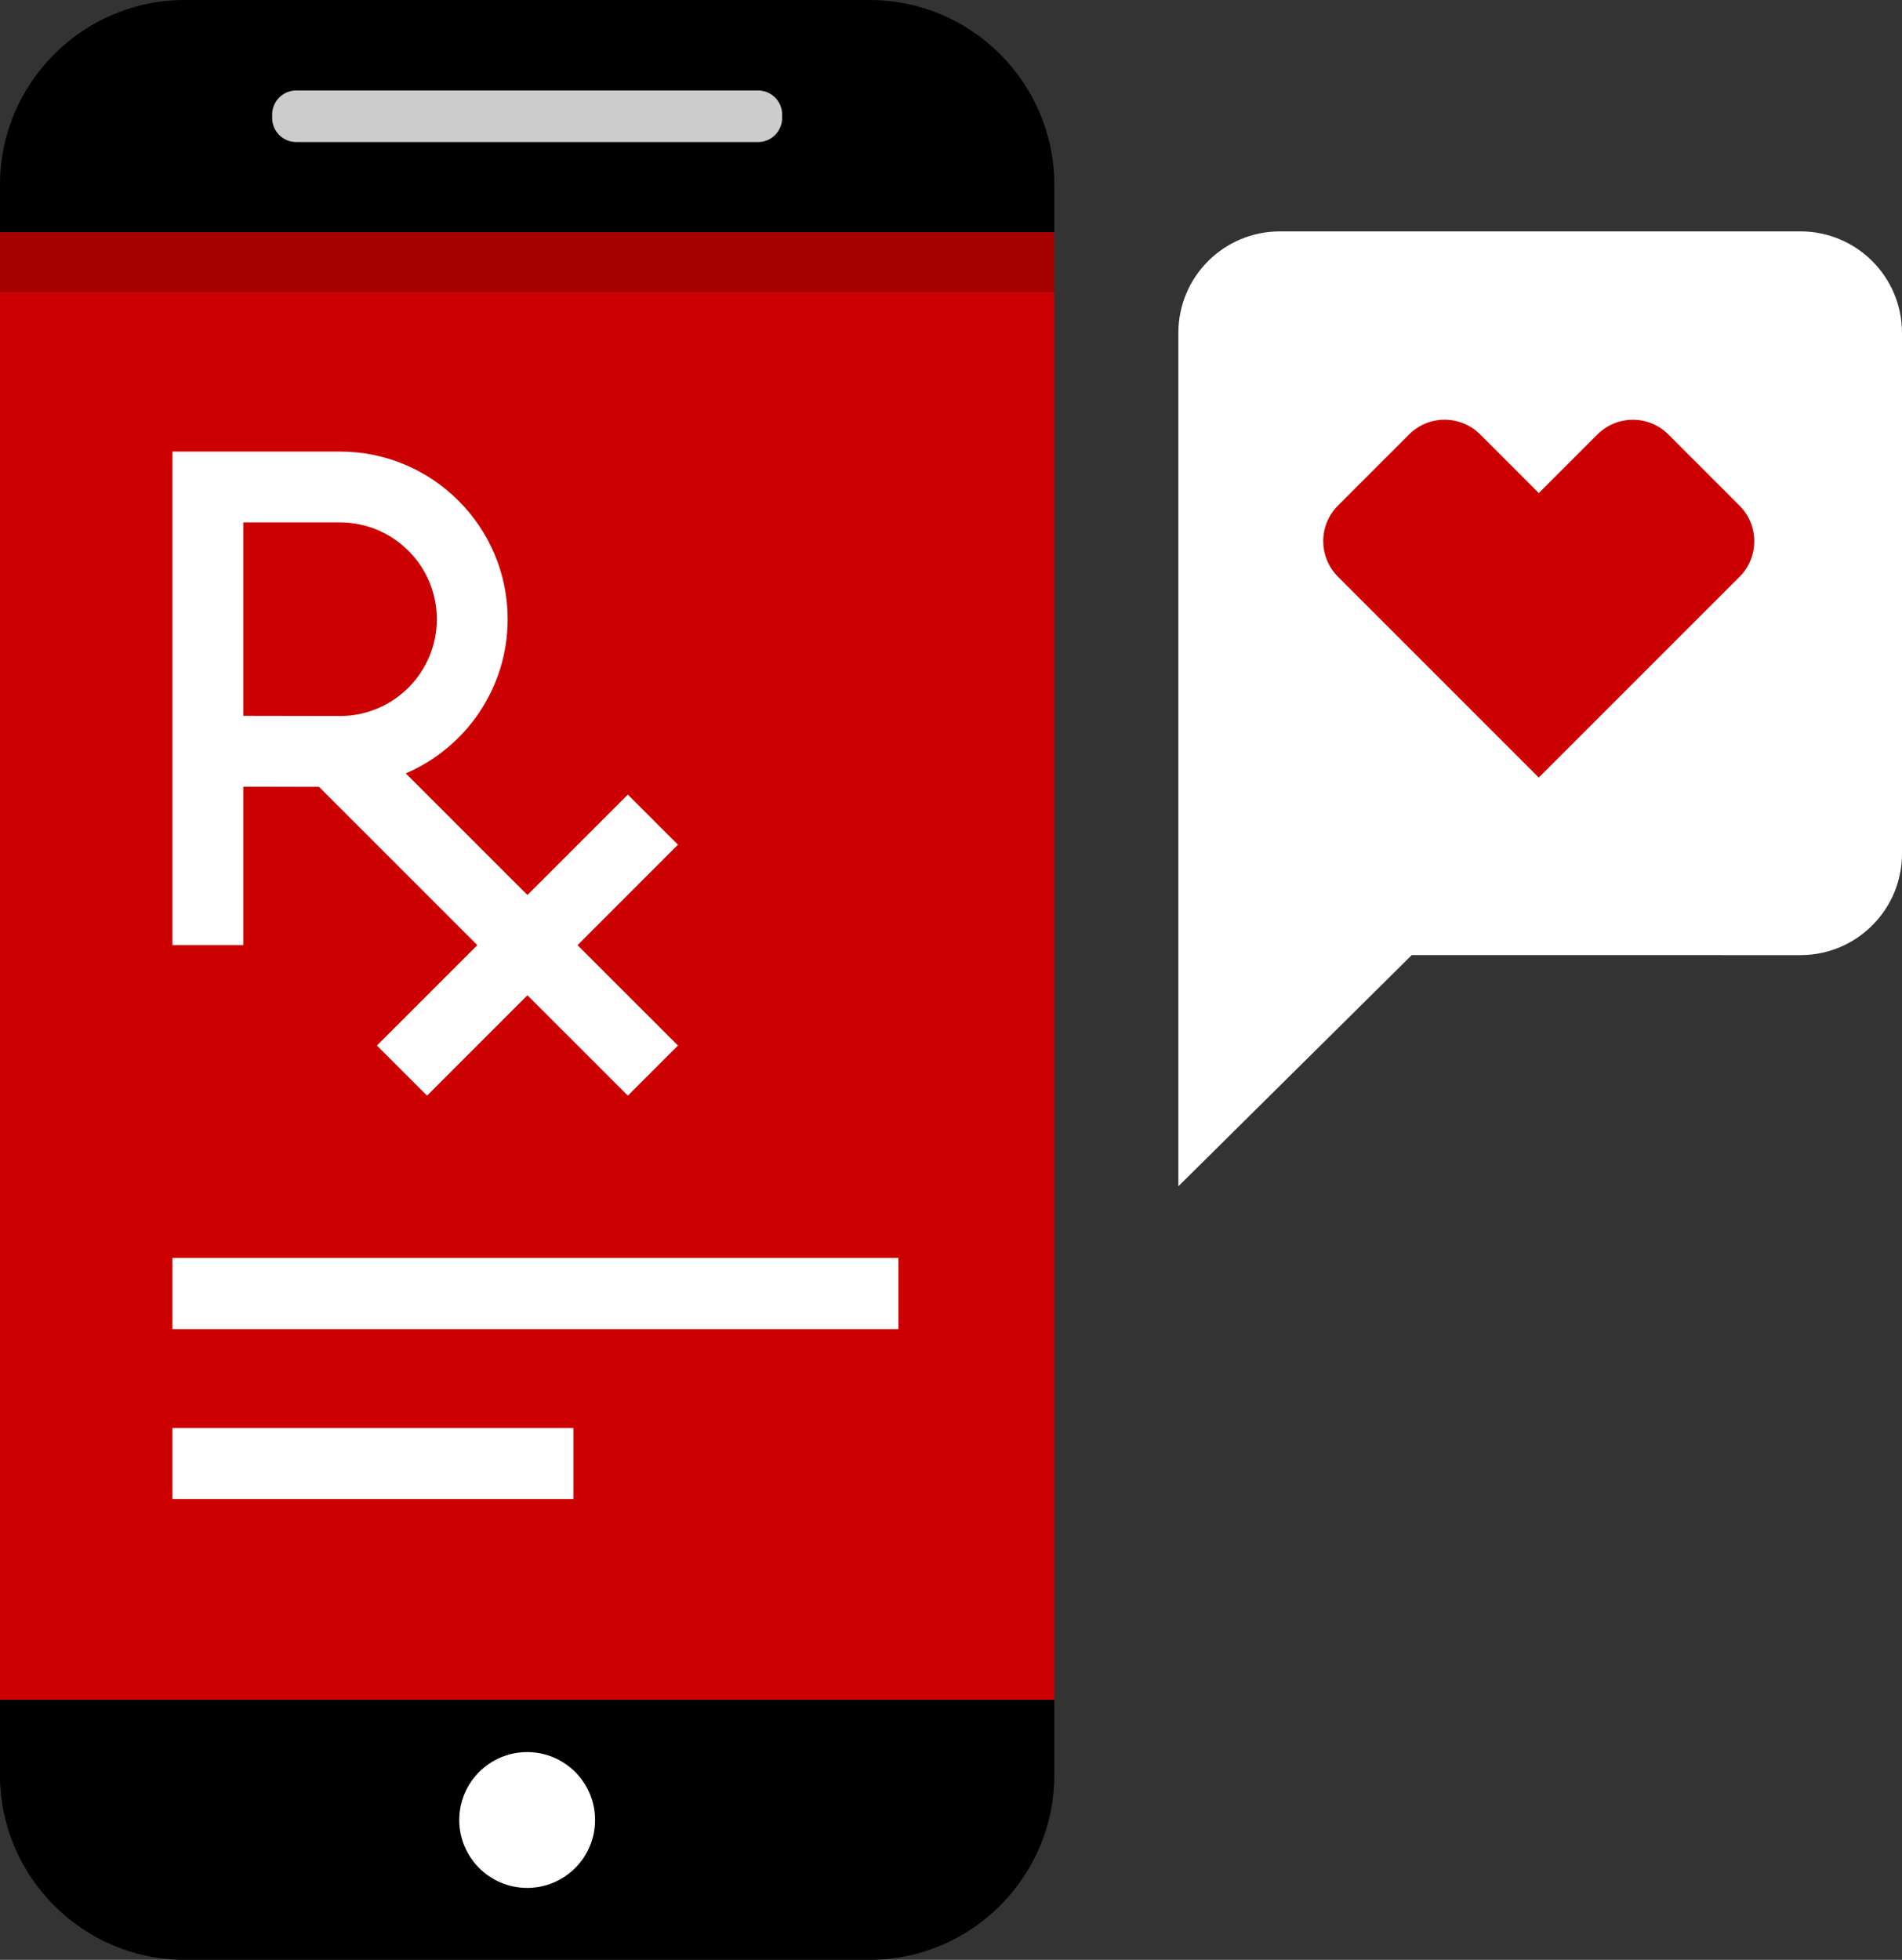
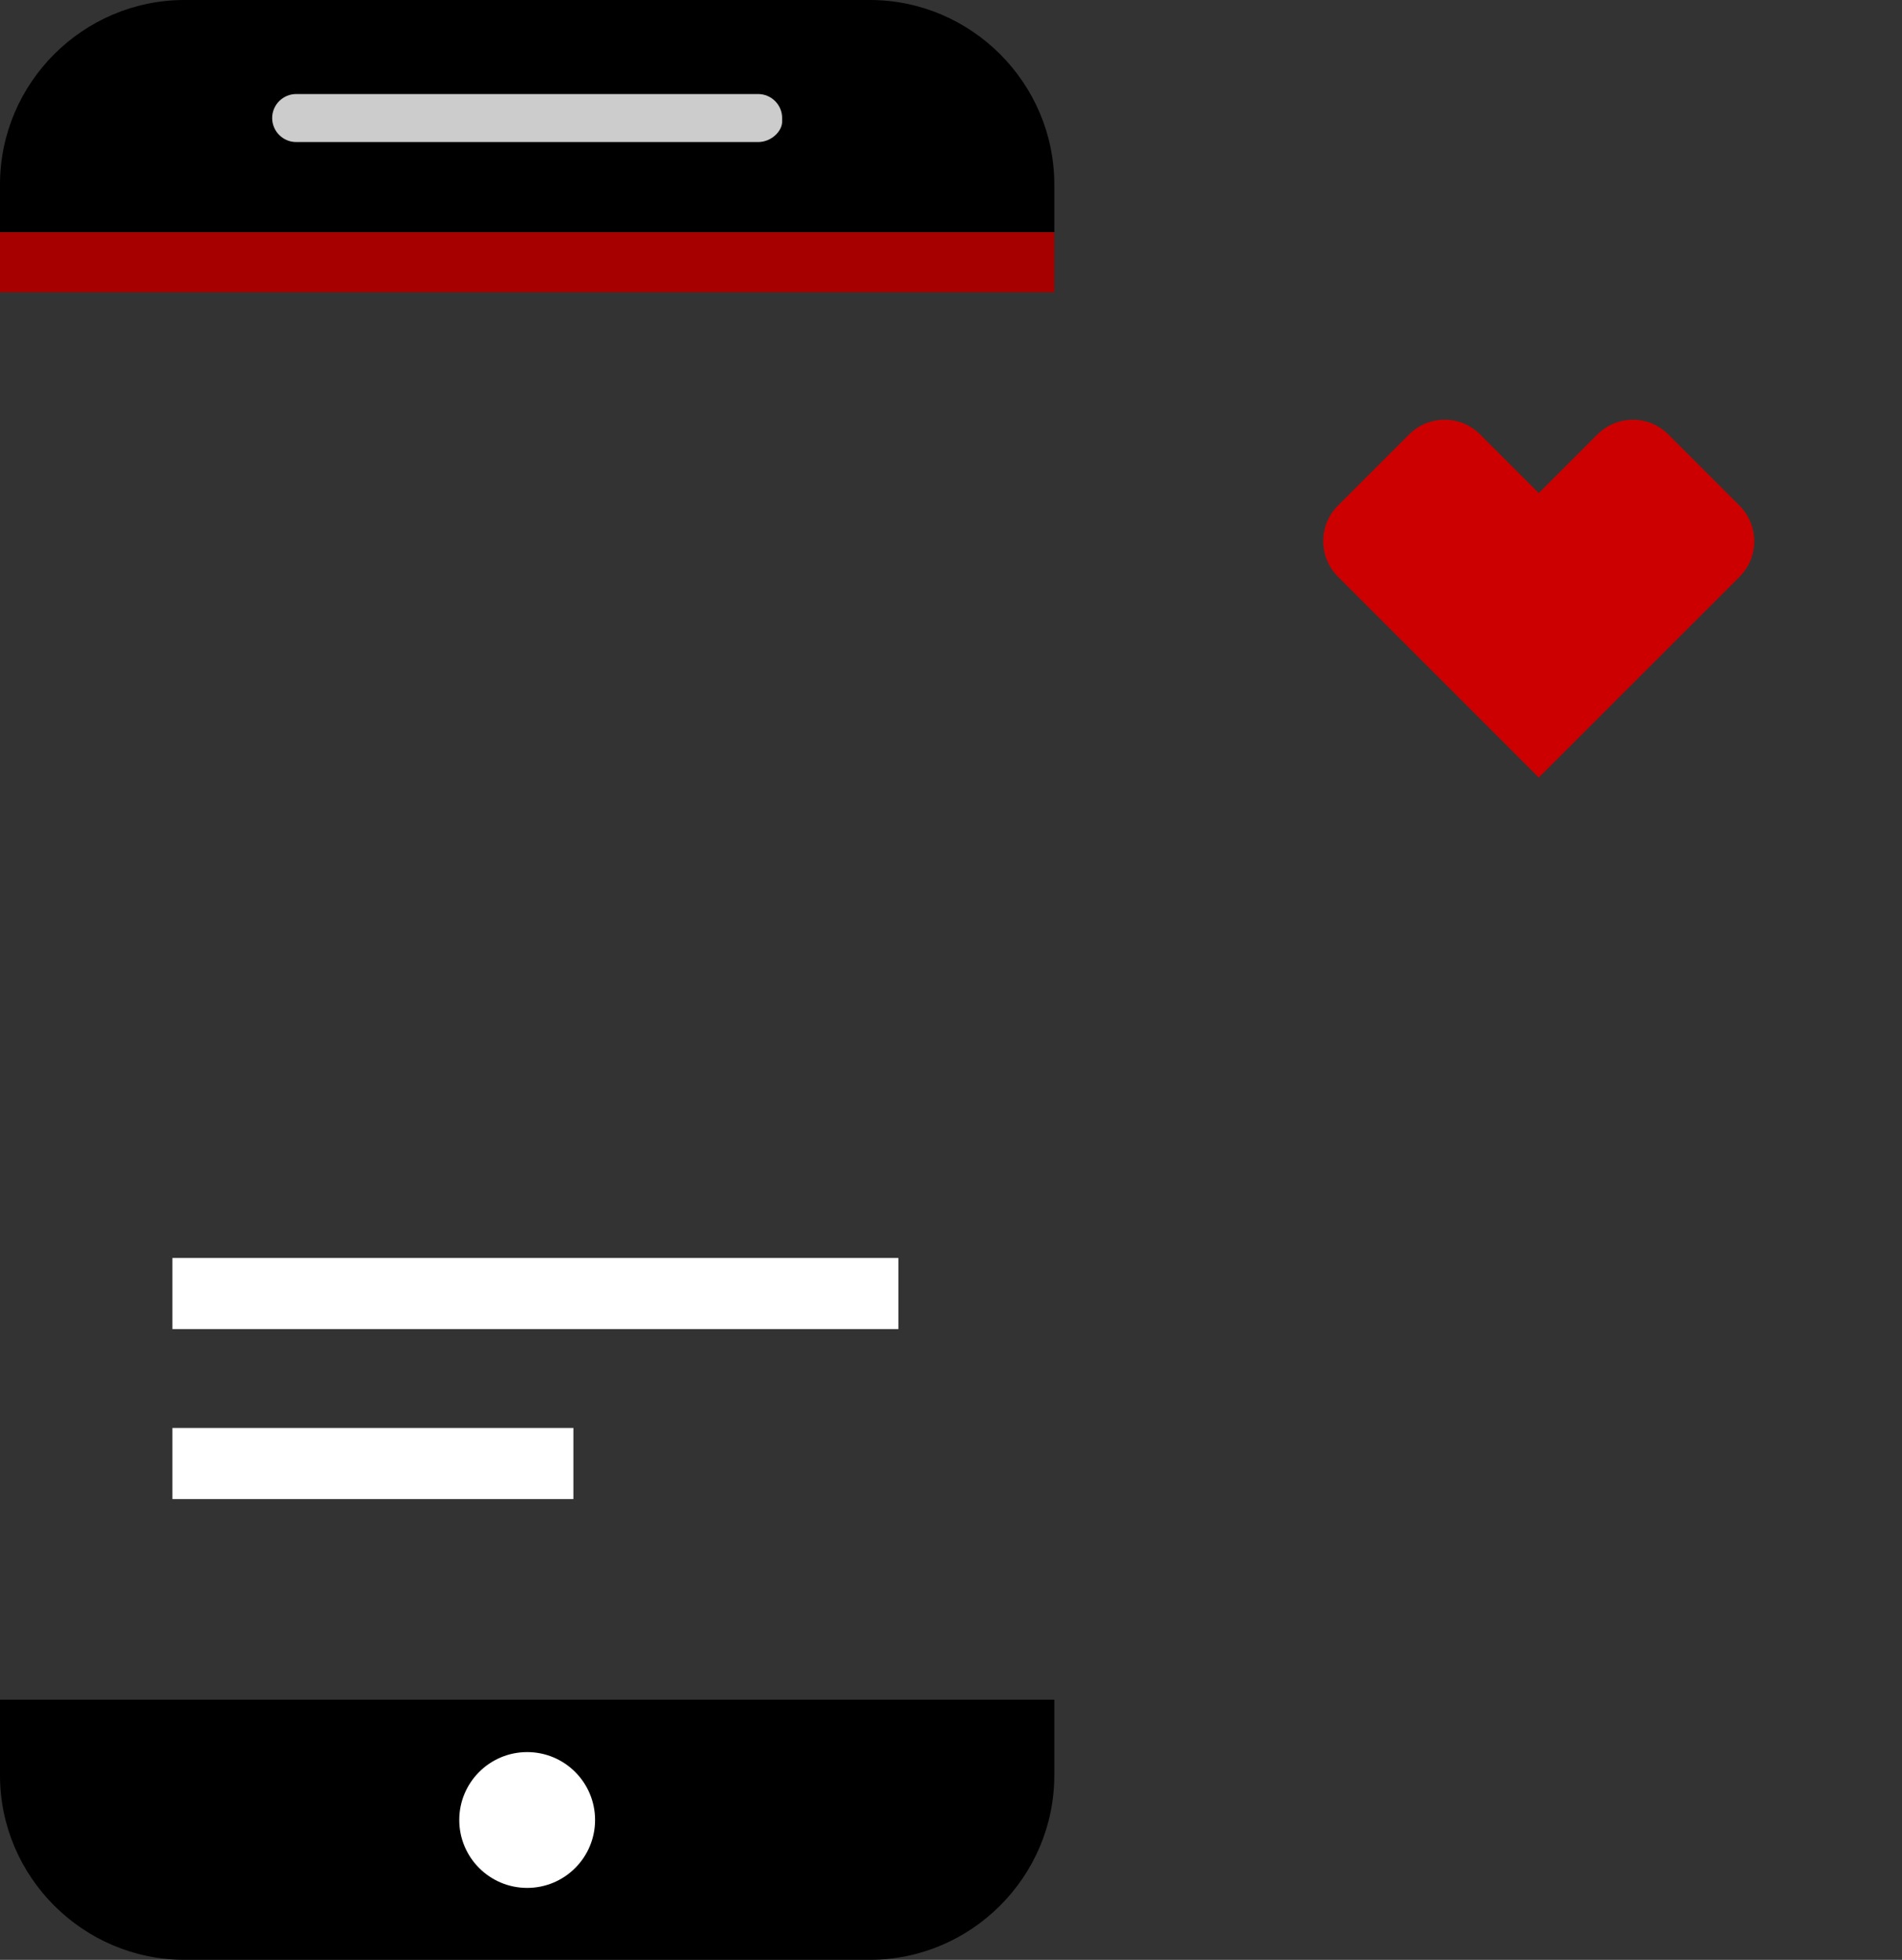
<svg xmlns="http://www.w3.org/2000/svg" version="1.1" id="Layer_1" x="0px" y="0px" viewBox="0 0 97.058 100" enable-background="new 0 0 97.058 100" xml:space="preserve">
  <rect x="0" y="0" width="97.058" height="100" fill="#333333" stroke="none" />
  <path d="M0,86.726h53.801v3.857c0,5.179-4.237,9.416-9.416,9.416H9.416C4.237,100,0,95.763,0,90.584V86.726z M44.385,0H9.416  C4.237,0,0,4.237,0,9.416v2.434h53.801V9.416C53.801,4.237,49.564,0,44.385,0z" />
  <circle fill="#FFFFFF" cx="26.901" cy="92.865" r="3.465" />
-   <rect y="14.914" fill="#CC0000" width="53.801" height="71.812" />
  <rect y="11.85" fill="#A60000" width="53.801" height="3.063" />
-   <path fill="#CCCCCC" d="M38.687,7.248H15.114c-0.674,0-1.225-0.551-1.225-1.225V5.842c0-0.674,0.551-1.225,1.225-1.225h23.573  c0.674,0,1.225,0.551,1.225,1.225v0.182C39.912,6.697,39.361,7.248,38.687,7.248z" />
-   <path fill="#FFFFFF" d="M34.595,43.101l-2.557-2.557l-5.124,5.124l-6.207-6.206c3.054-1.308,5.199-4.342,5.199-7.868  c0-4.716-3.838-8.553-8.555-8.553H8.799v25.186h3.616v-8.085l3.864,0.007l8.078,8.077l-5.123,5.123l2.557,2.557l5.123-5.123  l5.124,5.123l2.557-2.557l-5.124-5.123L34.595,43.101z M12.415,26.656h4.937c2.723,0,4.939,2.215,4.939,4.938  c0,2.724-2.216,4.94-4.936,4.94l-4.94-0.009C12.415,36.525,12.415,26.656,12.415,26.656z" />
+   <path fill="#CCCCCC" d="M38.687,7.248H15.114c-0.674,0-1.225-0.551-1.225-1.225c0-0.674,0.551-1.225,1.225-1.225h23.573  c0.674,0,1.225,0.551,1.225,1.225v0.182C39.912,6.697,39.361,7.248,38.687,7.248z" />
  <path fill="#FFFFFF" d="M45.844,67.816H8.799v-3.628h37.045C45.844,64.188,45.844,67.816,45.844,67.816z M29.26,72.861H8.799v3.628  H29.26V72.861z" />
-   <path fill="#FFFFFF" d="M91.878,48.735c2.861,0,5.18-2.319,5.18-5.18V16.987c0-2.861-2.319-5.18-5.18-5.18H65.311  c-2.861,0-5.18,2.319-5.18,5.18V60.53l11.91-11.796L91.878,48.735L91.878,48.735z" />
  <path fill="#CC0000" d="M73.718,21.416c-0.656,0-1.313,0.251-1.814,0.753l-3.63,3.63c-1,1-1,2.627,0.004,3.63l10.245,10.245  L88.769,29.43c1.002-1.002,1-2.628-0.002-3.63l-3.628-3.628c-0.5-0.503-1.157-0.754-1.812-0.754c-0.659,0-1.317,0.253-1.82,0.758  l-2.983,2.983l-2.987-2.987C75.035,21.668,74.377,21.416,73.718,21.416" />
</svg>